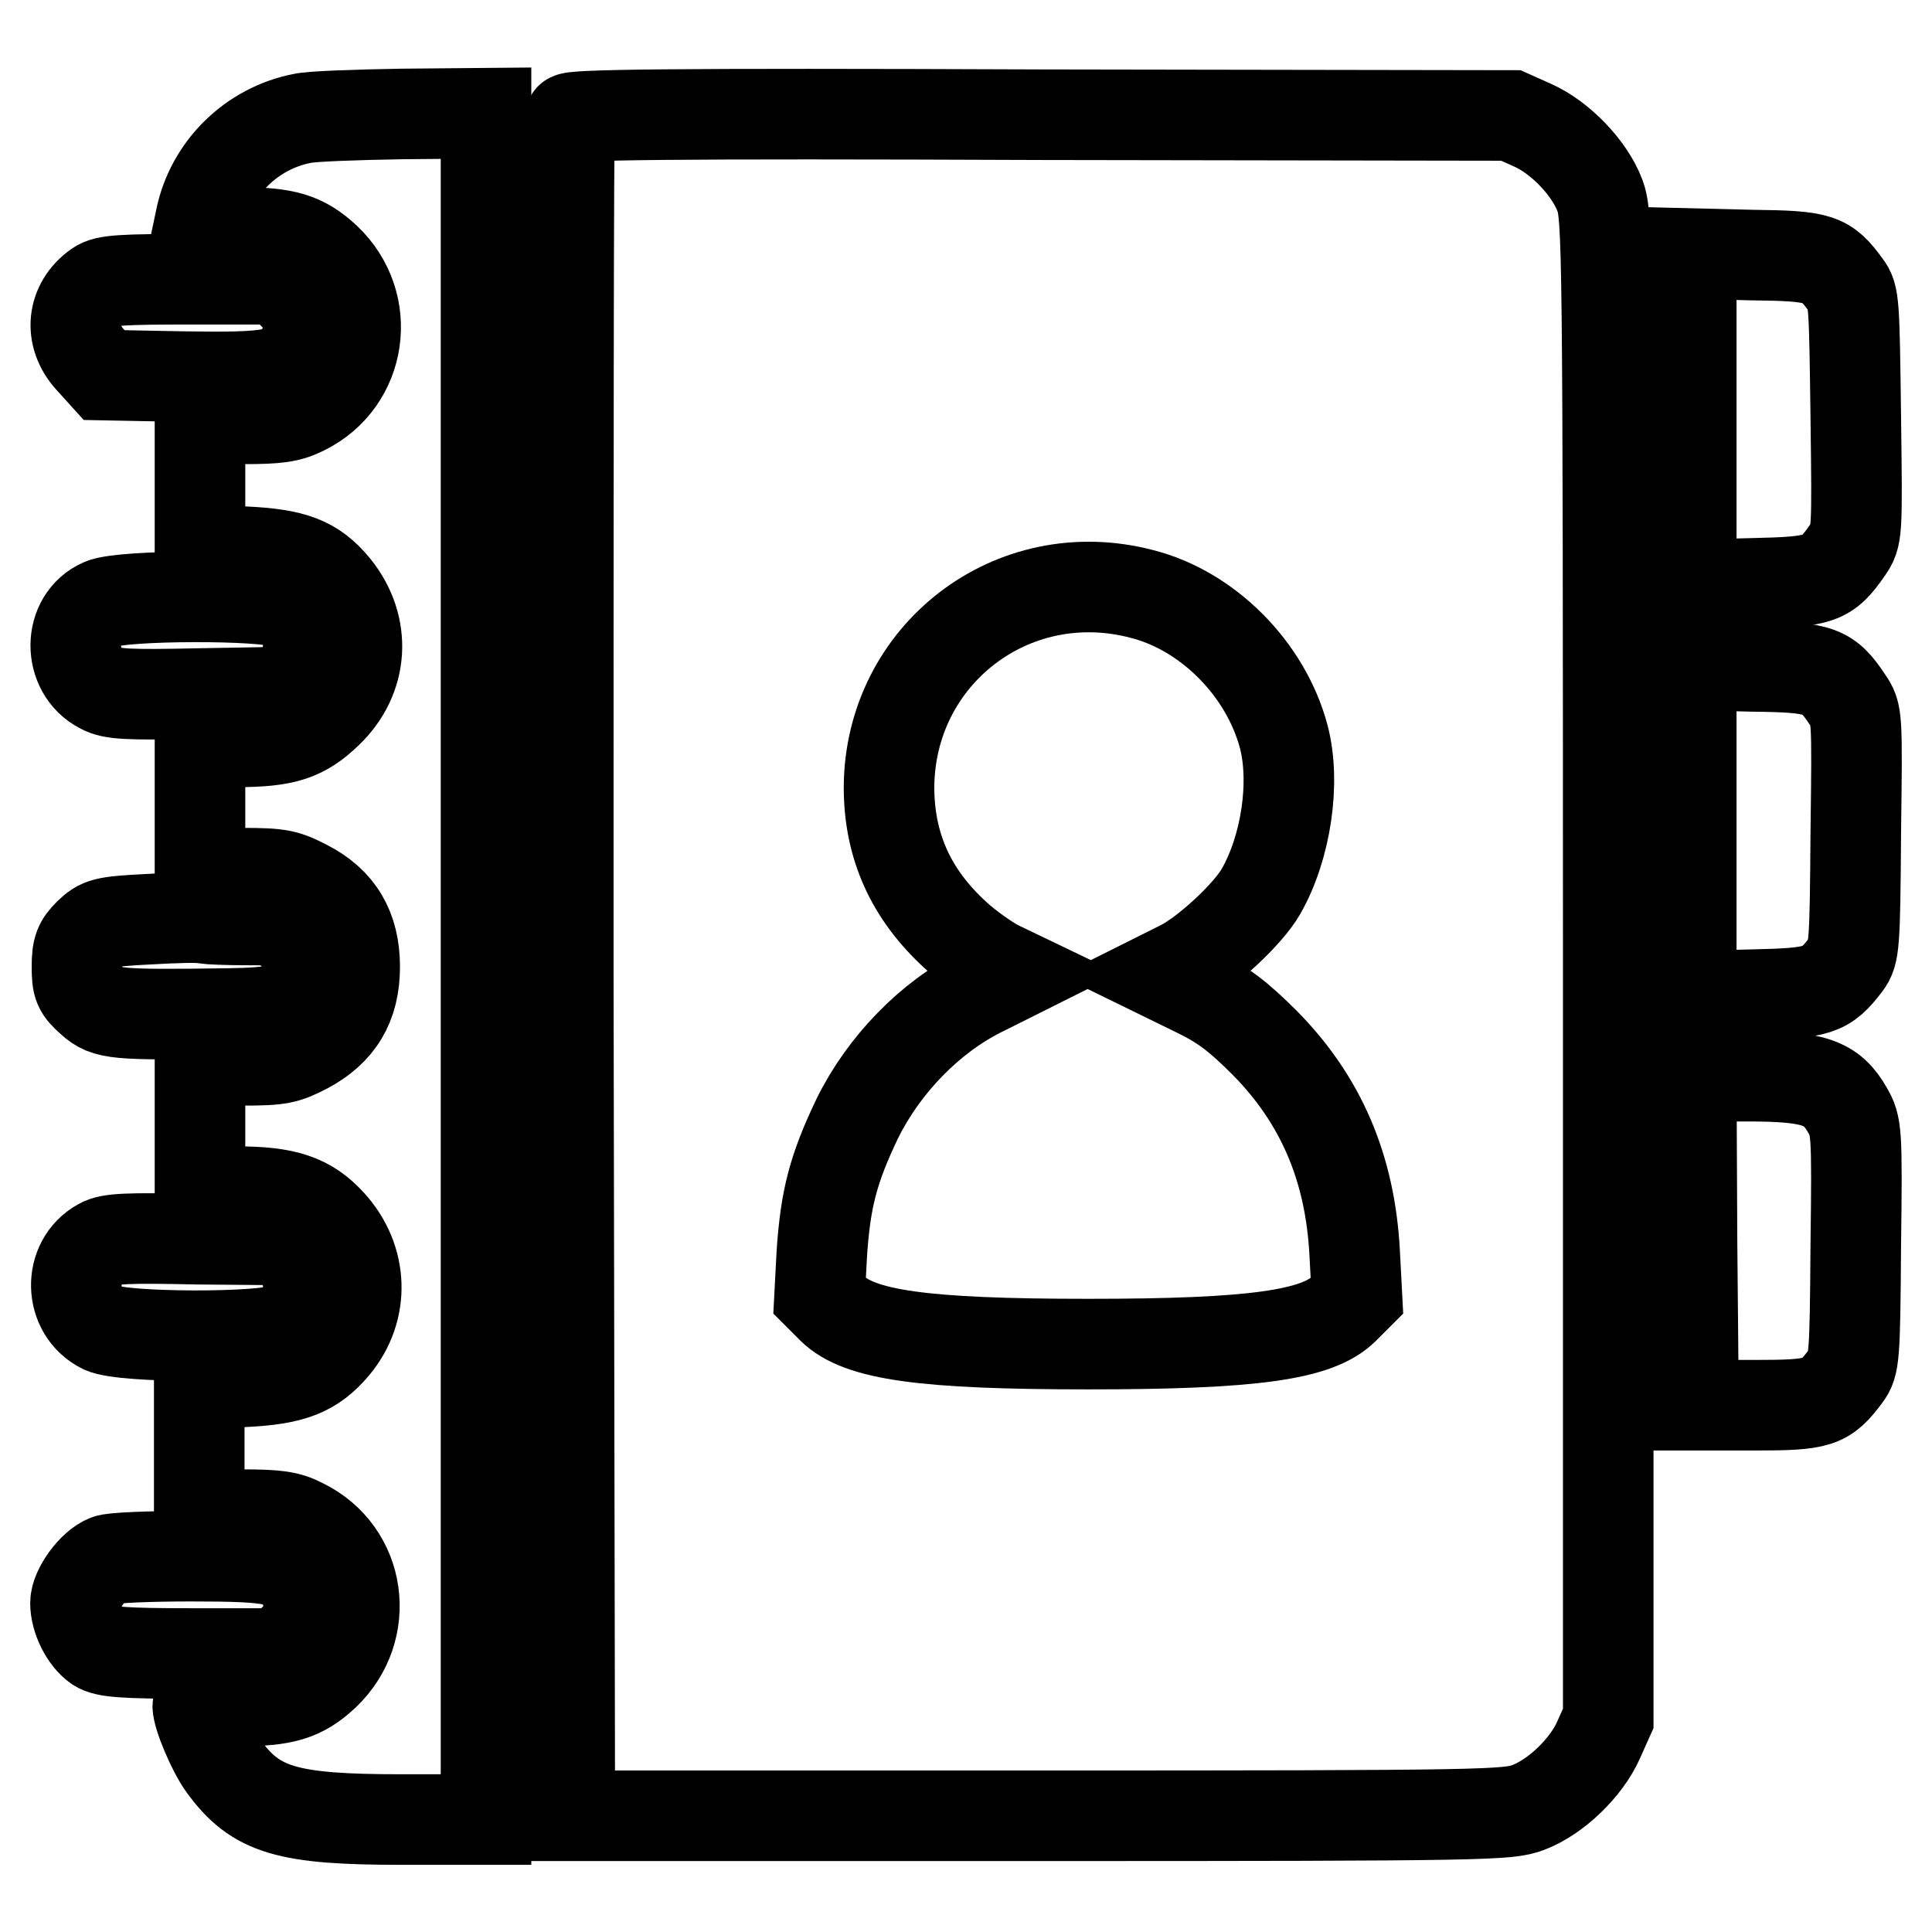
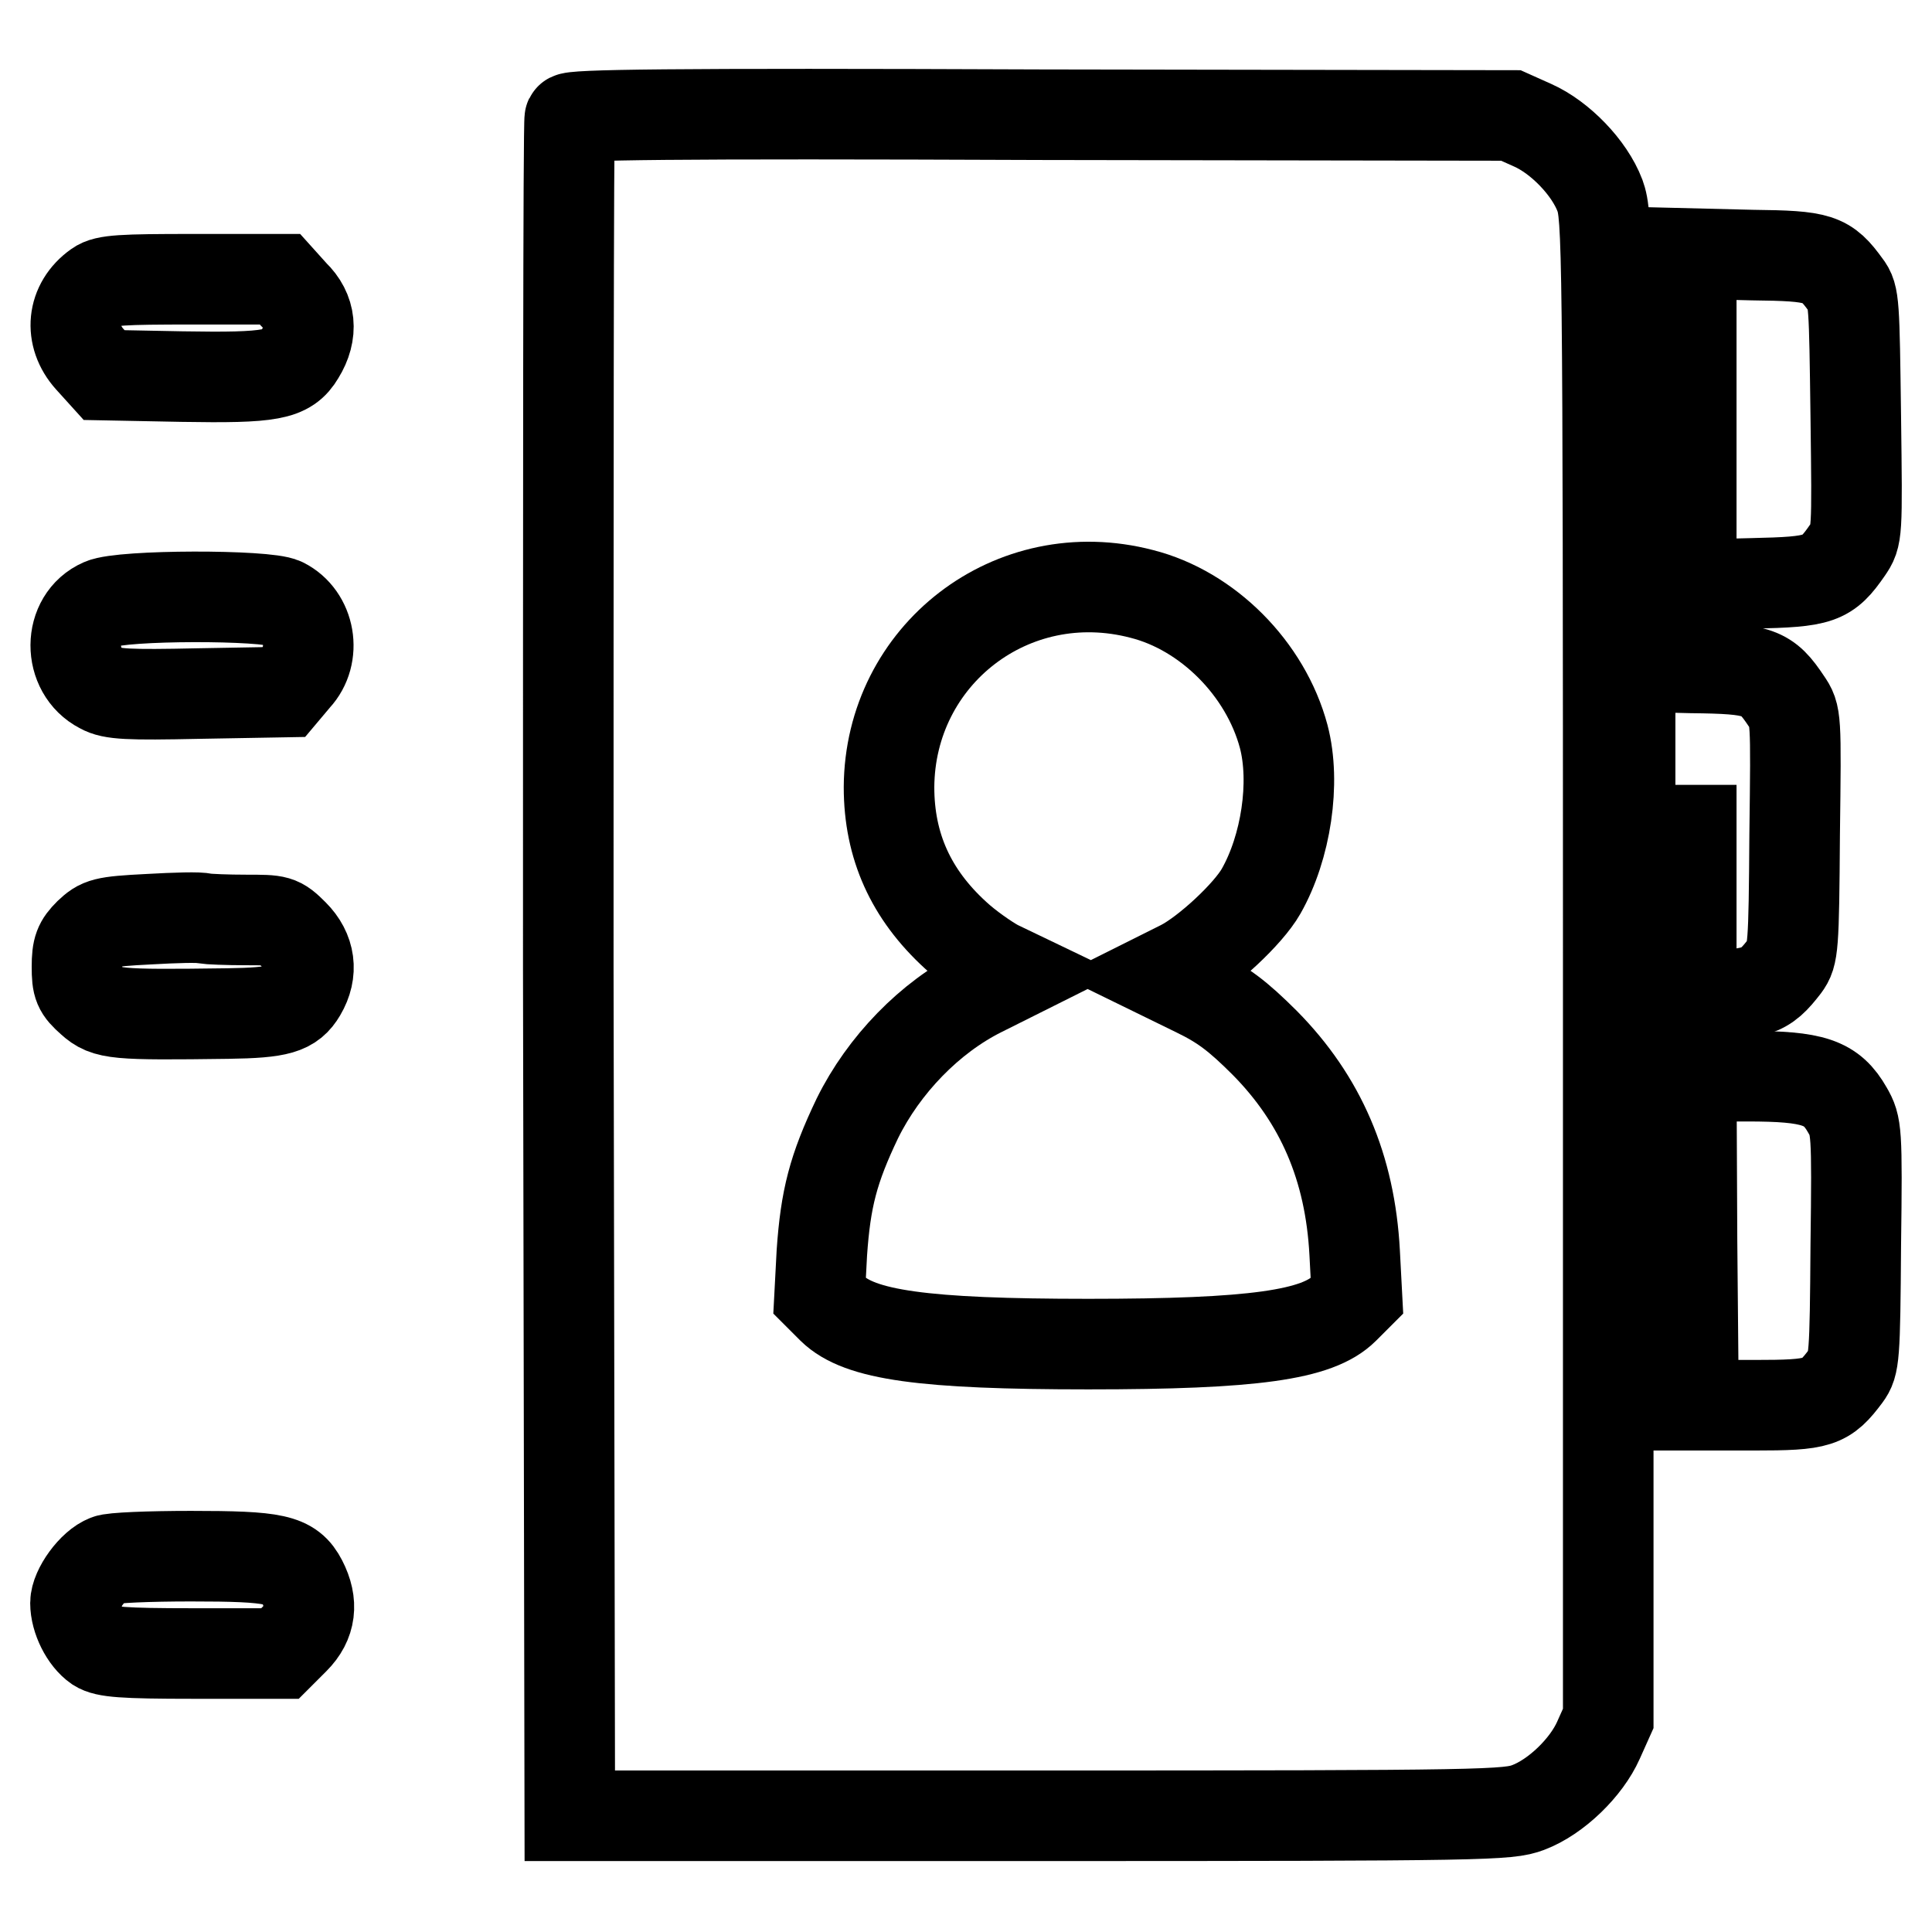
<svg xmlns="http://www.w3.org/2000/svg" version="1.1" x="0px" y="0px" viewBox="0 0 256 256" enable-background="new 0 0 256 256" xml:space="preserve">
  <g>
    <g>
      <g>
-         <path stroke-width="12" fill-opacity="0" stroke="#000000" d="M40,15.7C33.4,17,28,22.2,26.6,28.9l-0.4,1.9h5.5c6.1,0,8.5,0.7,11.5,3.5c6.3,6,4.8,16.2-2.9,20c-2,1-3.5,1.2-8.1,1.2h-5.7v8.7v8.6l5.8,0.3c6.6,0.3,9.3,1.3,12.1,4.7c4.2,5.2,3.8,12-1,16.6c-3.2,3.1-5.7,3.9-12.1,3.9h-4.8v8.7v8.7h5.6c5,0,5.8,0.2,8.5,1.6c4.3,2.2,6.4,5.7,6.4,10.8s-2.1,8.5-6.4,10.8c-2.7,1.4-3.5,1.6-8.5,1.6h-5.6v8.7v8.7h4.9c6.4,0,9.5,1,12.4,4.2c4.3,4.7,4.6,11.4,0.5,16.3c-2.8,3.3-5.5,4.4-12.1,4.7l-5.8,0.3v8.6v8.7H32c4.7,0,6.2,0.2,8.1,1.2c7.8,3.8,9.2,14,2.9,20c-3,2.8-5.4,3.5-11.5,3.5c-3,0-5.3,0.2-5.3,0.6c0,1.4,2,6.1,3.4,8c4.3,5.9,8.4,7.1,23.7,7.1h11.1V128V15l-11.1,0.1C47.3,15.2,41.2,15.4,40,15.7z" />
        <path stroke-width="12" fill-opacity="0" stroke="#000000" d="M75.5,15.7c-0.2,0.4-0.2,51.2-0.2,112.8l0.2,112.1h62.1c59.9,0,62.2-0.1,64.9-1.1c3.7-1.4,7.7-5.3,9.3-8.9l1.3-2.9v-99.5c0-96.7-0.1-99.5-1.1-102.3c-1.4-3.7-5.3-7.7-8.9-9.3l-2.9-1.3L138,15.2C88,15,75.7,15.2,75.5,15.7z M151.3,78.7c8.7,2.2,16.4,9.9,18.8,18.9c1.6,6.1,0.3,14.7-3,20.5c-1.7,3-7.2,8.1-10.5,9.8l-2.6,1.3l4.5,2.2c3.5,1.7,5.5,3.2,9.1,6.8c7.4,7.5,11.3,16.5,11.9,27.8l0.3,5.7l-1.7,1.7c-3.5,3.5-12,4.7-33.9,4.7c-21.9,0-30.3-1.2-33.9-4.7l-1.7-1.7l0.3-5.7c0.5-7.2,1.5-11.1,4.7-17.8c3.5-7.1,9.6-13.4,16.4-16.8l4.6-2.3l-2.5-1.2c-1.3-0.7-3.9-2.5-5.5-4c-5.9-5.4-8.8-11.8-8.8-19.6C117.9,86.8,134.1,74.2,151.3,78.7z" />
        <path stroke-width="12" fill-opacity="0" stroke="#000000" d="M224.1,55.5v22l8.1-0.2c9-0.2,9.9-0.5,12.6-4.4c1.3-1.9,1.3-2,1.1-17.7c-0.2-15-0.2-16-1.3-17.4c-2.6-3.6-3.5-3.9-12.4-4l-8.1-0.2V55.5z" />
        <path stroke-width="12" fill-opacity="0" stroke="#000000" d="M12.9,37.9c-3.4,2.4-3.8,6.6-1,9.7l1.9,2.1l10.3,0.2c11.9,0.2,14-0.2,15.6-2.9c1.8-2.9,1.5-5.8-0.8-8L37.1,37H25.6C16.2,37,14,37.1,12.9,37.9z" />
        <path stroke-width="12" fill-opacity="0" stroke="#000000" d="M13.5,80c-4.6,2-4.6,8.9-0.1,11.2c1.4,0.8,3.6,0.9,12.9,0.7l11.3-0.2l1.6-1.9c2.8-3,1.9-8.1-1.7-9.9C35.3,78.8,16.2,78.8,13.5,80z" />
-         <path stroke-width="12" fill-opacity="0" stroke="#000000" d="M224.1,110v22l8.1-0.2c8.8-0.2,9.7-0.5,12.4-4c1.1-1.5,1.2-2.4,1.3-17.4c0.2-15.7,0.2-15.8-1.1-17.7c-2.6-3.9-3.6-4.3-12.6-4.4l-8.1-0.2V110z" />
+         <path stroke-width="12" fill-opacity="0" stroke="#000000" d="M224.1,110v22c8.8-0.2,9.7-0.5,12.4-4c1.1-1.5,1.2-2.4,1.3-17.4c0.2-15.7,0.2-15.8-1.1-17.7c-2.6-3.9-3.6-4.3-12.6-4.4l-8.1-0.2V110z" />
        <path stroke-width="12" fill-opacity="0" stroke="#000000" d="M19.7,121.8c-6,0.3-6.4,0.5-7.9,1.9c-1.3,1.3-1.6,2-1.6,4.4c0,2.5,0.2,3,1.9,4.5c2,1.8,3.2,1.9,18.1,1.7c6.8-0.1,8.4-0.6,9.7-2.8c1.6-2.7,1.2-5.5-1-7.7c-1.9-1.9-2.1-1.9-6.3-1.9c-2.5,0-4.9-0.1-5.6-0.2C26.5,121.5,23.2,121.6,19.7,121.8z" />
        <path stroke-width="12" fill-opacity="0" stroke="#000000" d="M224.2,164.4l0.2,21.8h8c8.7,0,9.5-0.3,12.2-3.9c1.1-1.5,1.2-2.4,1.3-17.3c0.2-15.3,0.1-15.8-1.1-17.9c-2.1-3.7-4.5-4.5-13.3-4.5h-7.4L224.2,164.4z" />
-         <path stroke-width="12" fill-opacity="0" stroke="#000000" d="M13.3,164.8c-4.4,2.4-4.2,9,0.3,11.2c2.7,1.3,21.5,1.3,23.9,0.1c3.6-1.9,4.5-6.9,1.7-9.9l-1.6-1.9l-11.5-0.1C16.9,164,14.5,164.1,13.3,164.8z" />
        <path stroke-width="12" fill-opacity="0" stroke="#000000" d="M14.2,206.7c-1.9,0.7-4.2,3.9-4.2,5.7c0,2.1,1.3,4.7,2.9,5.8c1.1,0.7,3.3,0.9,12.7,0.9h11.5l1.9-1.9c2.2-2.2,2.5-4.8,1-7.7c-1.5-2.9-3.5-3.3-14.7-3.3C19.8,206.2,14.8,206.4,14.2,206.7z" />
      </g>
    </g>
  </g>
</svg>